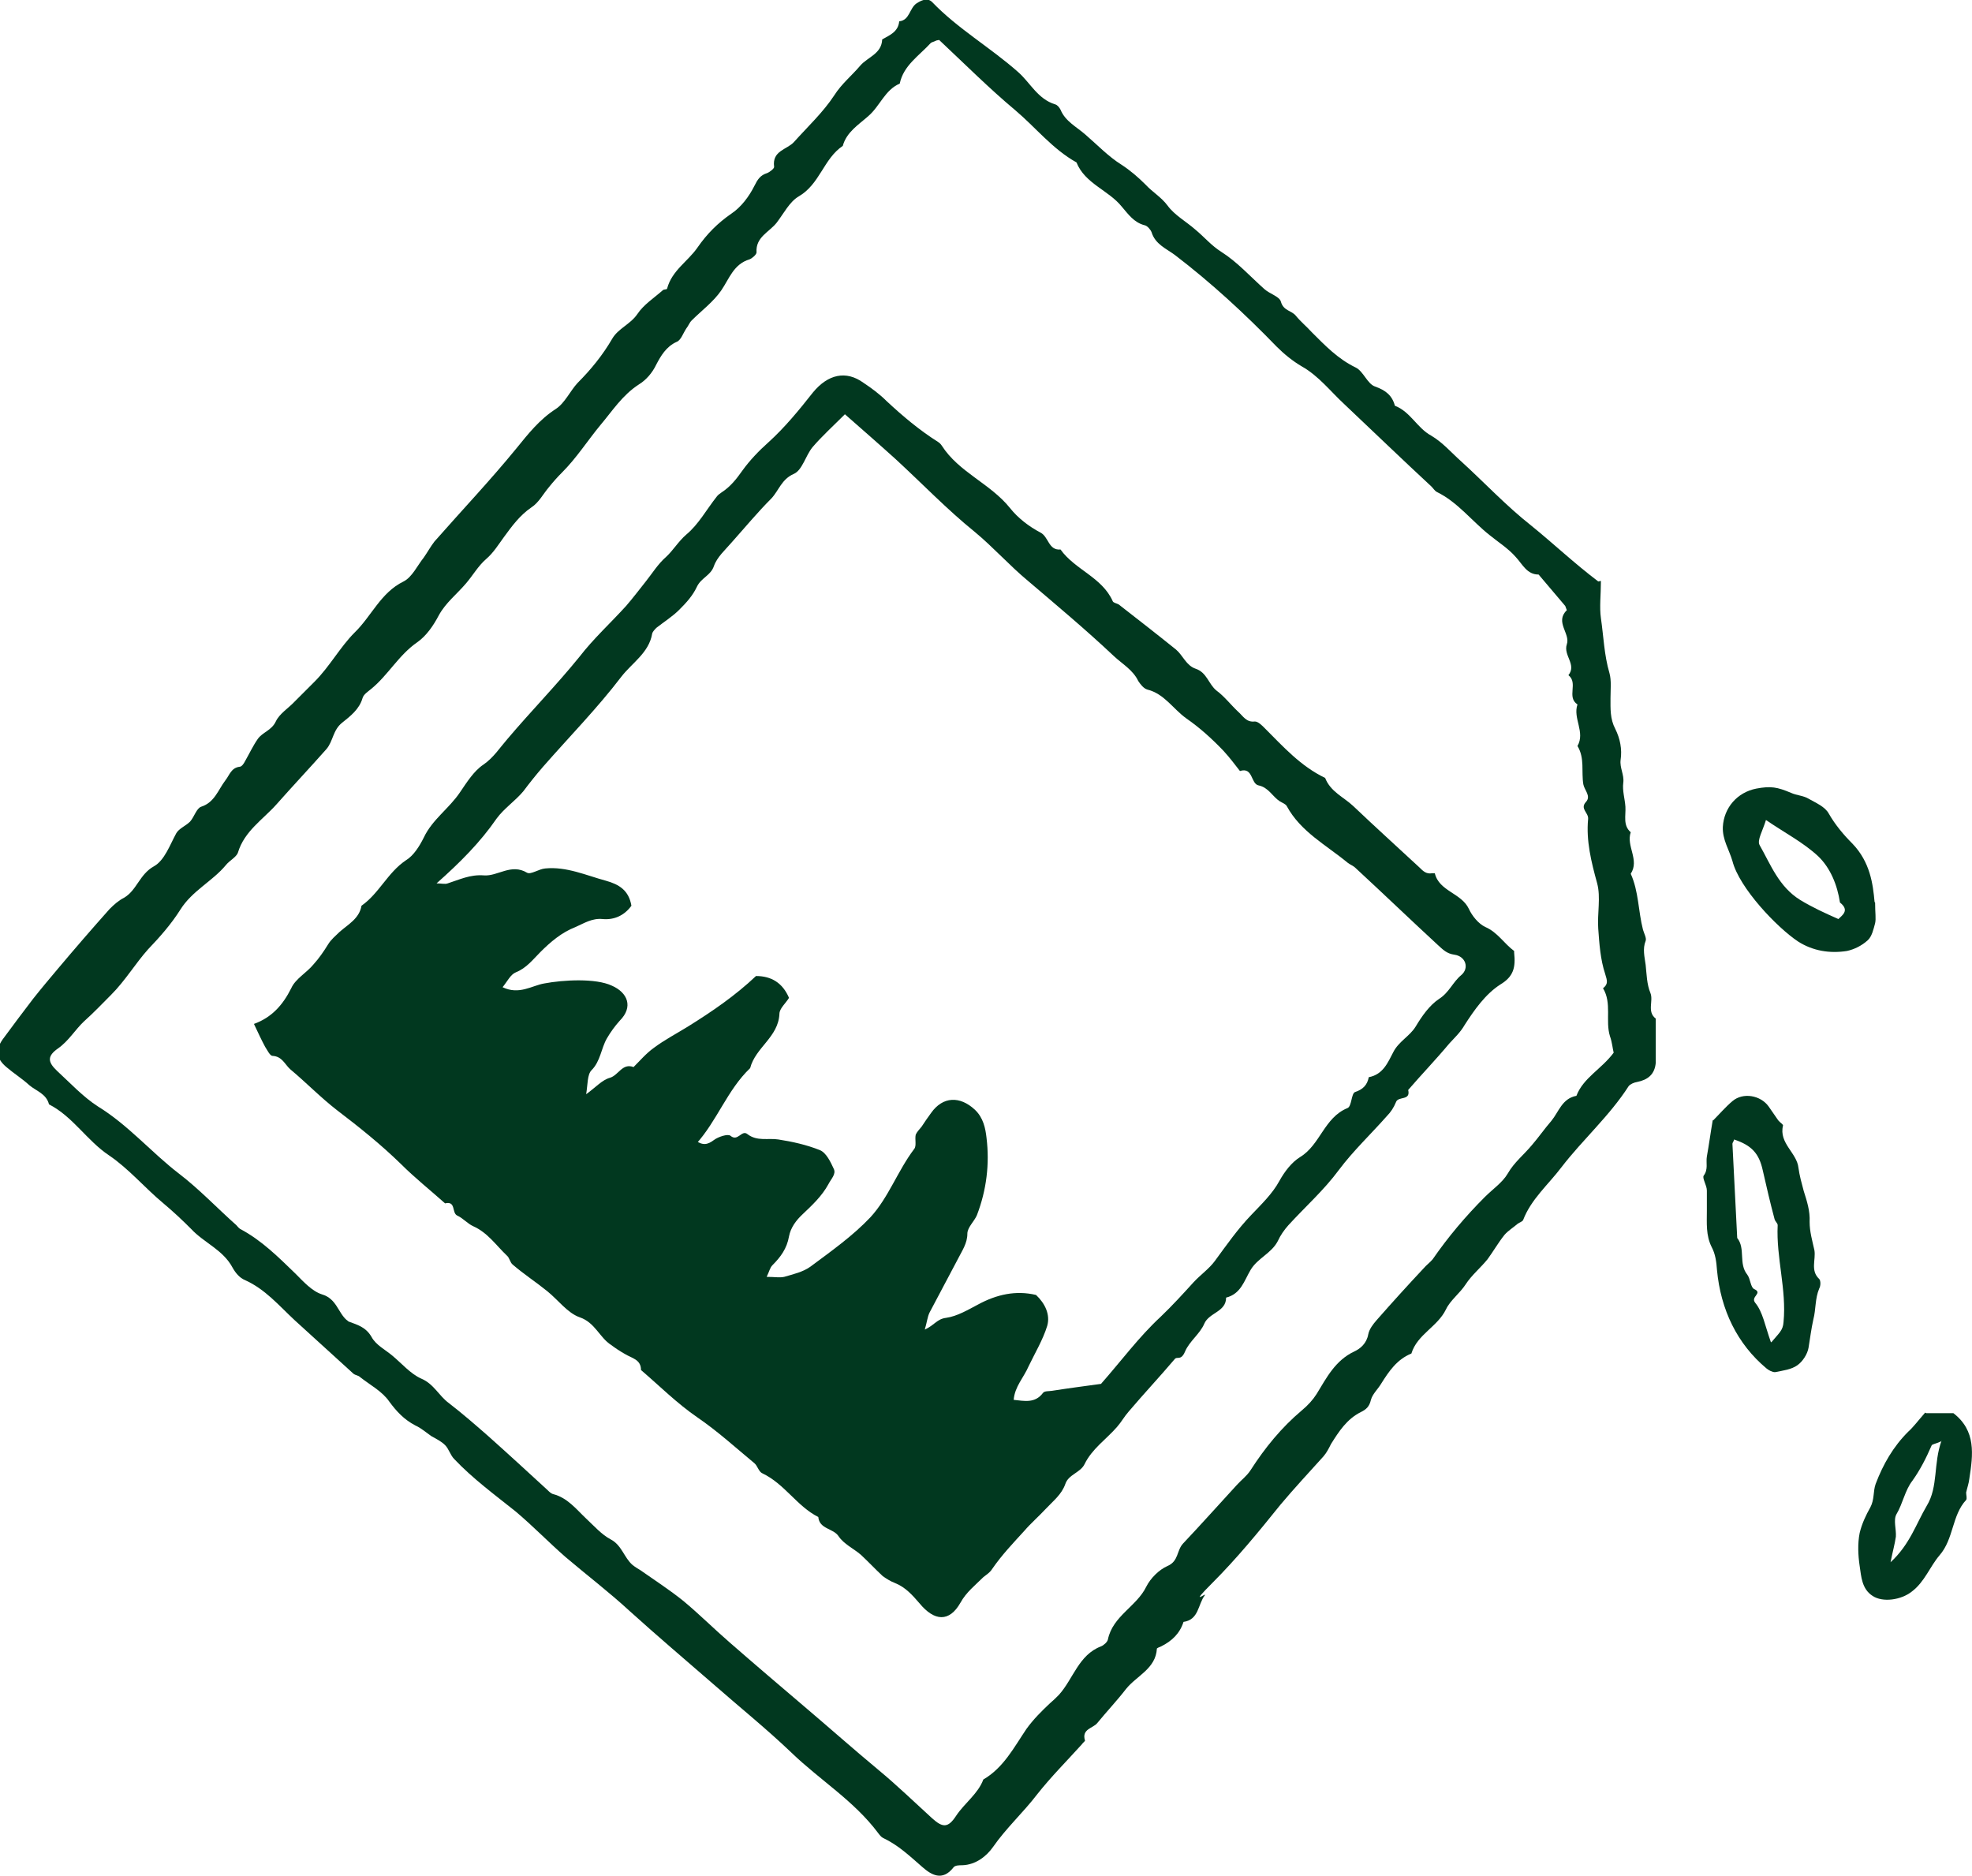
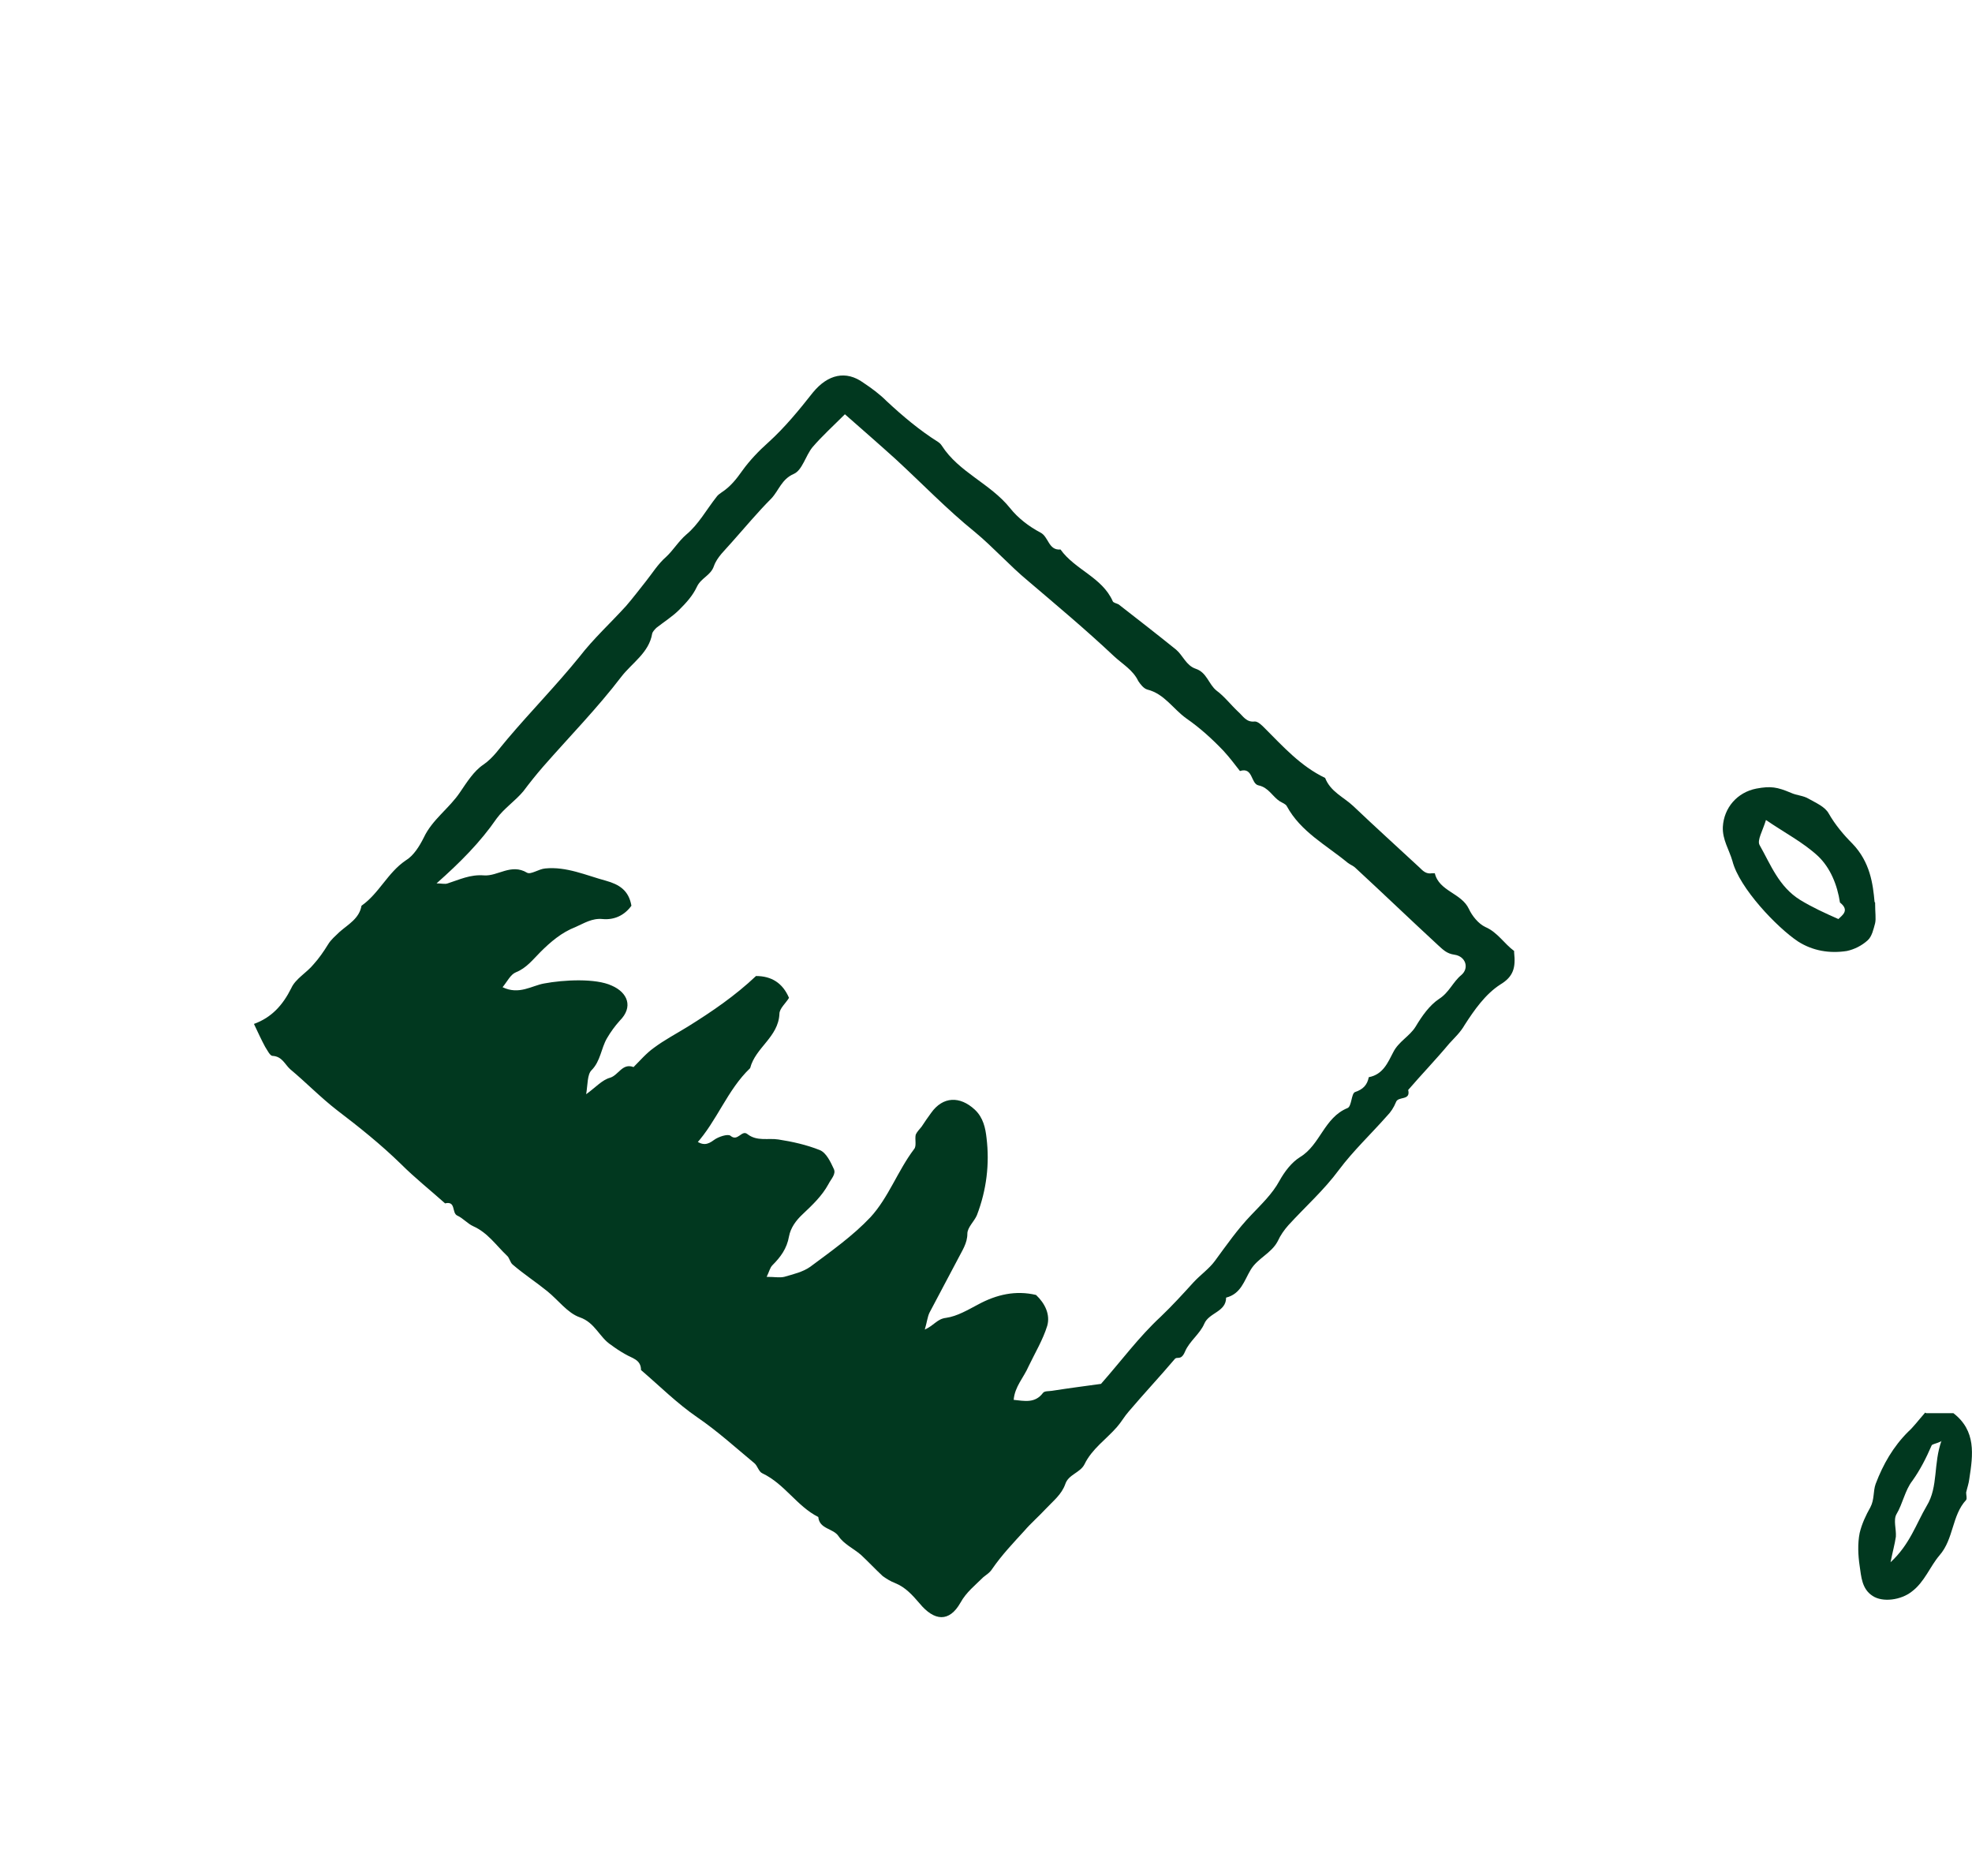
<svg xmlns="http://www.w3.org/2000/svg" id="Layer_1" data-name="Layer 1" version="1.1" viewBox="0 0 370.4 352.3">
  <defs>
    <style>
      .cls-1 {
        fill: #01381f;
        stroke-width: 0px;
      }
    </style>
  </defs>
-   <path class="cls-1" d="M300.7,109.1c0,2.6-.3,4.9,0,7,.5,3.4.6,6.9,1.6,10.3.4,1.4.2,3.1.2,4.7,0,2-.1,3.9.9,5.8.9,1.8,1.3,3.8,1,5.8-.2,1.5.7,2.8.5,4.3-.2,1.5.3,3,.4,4.5.1,1.7-.5,3.5,1,4.8-.9,2.6,1.7,5.2,0,7.8,1.5,3.3,1.4,7,2.3,10.5.2.7.7,1.6.5,2.1-.6,1.5-.2,3,0,4.5.2,1.8.2,3.6.9,5.3.6,1.5-.7,3.5,1,4.8v8.3c-.2,2.2-1.5,3.2-3.5,3.6-.6.1-1.3.4-1.6.8-3.6,5.6-8.6,10-12.6,15.2-2.5,3.3-5.7,6-7.2,9.9-.1.3-.7.5-1,.7-.8.7-1.8,1.3-2.5,2.1-1.2,1.5-2.1,3.1-3.2,4.6-1.3,1.6-3,3-4.1,4.7-1.1,1.7-2.9,3-3.7,4.7-1.6,3.3-5.4,4.7-6.5,8.3-2.7,1.1-4.2,3.3-5.7,5.7-.6,1-1.6,1.9-1.9,3-.3,1.3-.9,1.8-1.9,2.3-2.6,1.3-4.1,3.6-5.6,6-.4.8-.8,1.6-1.4,2.3-2.7,3-5.5,6-8.1,9.1-4.1,5.1-8.2,10.1-12.8,14.7s-.9,1.6-1.4,2.3c-1.3,1.7-1.1,4.6-4,5-.7,2.2-2.2,3.6-4.2,4.6-.3.1-.7.3-.8.4-.2,3.8-3.8,5.1-5.8,7.6-1.7,2.2-3.6,4.2-5.4,6.4-.8,1-3,1.1-2.3,3.3,0,.1-.4.4-.6.7-2.8,3.1-5.8,6.1-8.4,9.4-2.6,3.4-5.8,6.3-8.3,9.9-1.2,1.7-3.2,3.3-5.7,3.4-.6,0-1.4,0-1.7.4-2.1,2.7-4.2,1.4-5.9-.1-2.3-2-4.5-4.1-7.3-5.4-.4-.2-.7-.6-1-1-4.5-6-10.9-9.9-16.2-15-4.7-4.5-9.8-8.6-14.7-12.9-5.3-4.6-10.6-9.1-15.8-13.8-3.8-3.5-8-6.7-12-10.1-3.2-2.8-6.1-5.8-9.3-8.5-4-3.2-8.1-6.2-11.6-9.9-.7-.7-1-1.9-1.7-2.6-.7-.7-1.7-1.2-2.6-1.7-1-.7-1.9-1.5-3-2-2.1-1.1-3.5-2.6-4.9-4.5-1.3-1.9-3.6-3.1-5.5-4.6-.3-.3-.8-.3-1.2-.6-3.7-3.4-7.4-6.7-11.1-10.1-2.9-2.7-5.5-5.8-9.3-7.5-1-.4-1.8-1.4-2.3-2.3-1.8-3.4-5.4-4.7-7.8-7.3-1.7-1.7-3.3-3.2-5.2-4.8-3.5-2.9-6.5-6.5-10.2-9-4.2-2.8-6.8-7.3-11.3-9.6-.5-2-2.4-2.5-3.7-3.6-1.3-1.2-2.9-2.2-4.3-3.4-1.9-1.6-2.1-3.2-.7-5.2,1.9-2.6,3.8-5.1,5.7-7.6,1.5-1.9,3.1-3.8,4.7-5.7,3.2-3.8,6.4-7.5,9.7-11.2.8-.8,1.7-1.6,2.7-2.1,2.4-1.4,2.9-4.4,5.6-5.9,2-1.1,3-4,4.2-6.2.5-.9,1.8-1.4,2.6-2.2.8-.9,1.2-2.5,2.1-2.8,2.5-.8,3.2-3.2,4.5-4.9.8-1,1.1-2.4,2.7-2.6.4,0,.8-.6,1-1,.8-1.4,1.5-2.9,2.4-4.2.9-1.3,2.6-1.6,3.4-3.3.7-1.5,2.4-2.5,3.6-3.8,1.2-1.2,2.5-2.5,3.7-3.7,2.8-2.8,4.8-6.5,7.5-9.2,3.2-3.1,4.9-7.5,9.2-9.6,1.6-.8,2.6-3,3.8-4.5.7-1,1.3-2.1,2-3,5.1-5.8,10.5-11.5,15.4-17.5,2.2-2.7,4.3-5.4,7.4-7.4,1.7-1.1,2.7-3.4,4.1-4.9,2.5-2.5,4.7-5.2,6.5-8.3,1.1-1.9,3.4-2.7,4.7-4.6,1.2-1.8,3.1-3,4.8-4.5.2-.2.8-.1.8-.3.9-3.4,3.9-5.1,5.7-7.7,1.8-2.6,3.8-4.6,6.4-6.4,1.8-1.2,3.3-3.2,4.3-5.2.6-1.2,1.1-2,2.4-2.4.5-.2,1.4-.9,1.3-1.2-.4-3,2.4-3.2,3.7-4.6,2.6-2.9,5.5-5.6,7.6-8.8,1.4-2.2,3.3-3.7,4.9-5.6,1.4-1.6,4-2.2,4.1-4.9,1.4-.8,3-1.4,3.2-3.4,2-.2,1.9-2.5,3.3-3.4,1.1-.7,2.1-1,2.9-.2,4.8,5,10.9,8.5,16.1,13.1,2.3,2,3.7,5.1,7,6.1.4.1.8.6,1,1,.9,2.2,3,3.2,4.7,4.7,2.2,1.9,4.3,4.1,6.7,5.6,1.7,1.1,3.2,2.4,4.6,3.8,1.3,1.4,2.9,2.3,4.1,3.9,1.3,1.8,3.5,3,5.2,4.5,1.7,1.4,3,3,4.9,4.2,3,1.9,5.4,4.6,8.1,7,1,.9,2.9,1.4,3.1,2.4.5,1.7,2,1.6,2.8,2.6.9,1.1,2,2,3,3.1,2.5,2.5,4.9,5,8.2,6.6,1.5.7,2.2,3.1,3.7,3.6,2,.7,3.2,1.7,3.7,3.6,2.9,1.1,4.2,4.2,6.8,5.6,2.2,1.3,3.8,3.2,5.6,4.8,4.4,4,8.5,8.4,13.2,12.1,4.2,3.4,8.1,7.1,12.6,10.5h0ZM175.9,7.6c-.6.3-.9.3-1.1.5-2.2,2.4-5.1,4.2-5.8,7.6-2.8,1.2-3.7,4.2-5.9,6.1-1.8,1.6-4.1,3-4.8,5.6-3.6,2.4-4.3,7.2-8.3,9.5-1.7,1-2.8,3.2-4.1,4.9-1.4,1.8-4,2.7-3.8,5.6,0,.4-.8,1.1-1.3,1.3-3,.9-3.8,3.6-5.3,5.8-1.5,2.2-3.7,3.8-5.6,5.7-.4.4-.6,1-1,1.5-.6.9-1,2.2-1.8,2.5-2,.9-3,2.7-3.8,4.2-.8,1.7-2,3-3.3,3.8-3.1,2-5,5-7.2,7.6-2.4,2.9-4.5,6.2-7.2,8.9-.9.9-1.7,1.8-2.5,2.8-1.1,1.3-1.9,2.9-3.3,3.8-2.2,1.5-3.7,3.6-5.1,5.5-1.1,1.5-2,3-3.4,4.2-1.5,1.3-2.5,3.1-3.8,4.6-1.7,2-3.8,3.6-5.1,6-1,1.9-2.3,3.8-4,5-3.5,2.4-5.5,6.2-8.7,8.8-.6.5-1.4,1-1.6,1.7-.6,2.1-2.3,3.4-3.8,4.6-1.8,1.4-1.7,3.5-3,5-3.1,3.5-6.3,6.9-9.4,10.4-2.5,2.8-6,5-7.2,9-.3.9-1.6,1.5-2.3,2.4-2.5,3-6.3,4.8-8.5,8.3-1.7,2.7-3.8,5.1-6.1,7.5-2.4,2.7-4.3,5.9-6.9,8.5-1.7,1.7-3.3,3.4-5.1,5-1.7,1.6-2.9,3.7-4.9,5.1-2,1.4-2,2.5-.2,4.2,2.5,2.3,4.9,4.9,7.7,6.7,5.7,3.5,10,8.6,15.2,12.6,3.8,2.9,7.2,6.5,10.8,9.7.2.2.4.5.7.7,4,2.1,7.2,5.3,10.4,8.4,1.5,1.5,3.1,3.3,5,3.9,2.7.8,3,3.4,4.6,4.8.1,0,.2.2.4.3,1.6.6,3.2,1,4.3,2.9.8,1.5,2.6,2.4,3.9,3.5,1.8,1.5,3.4,3.4,5.4,4.3,2.4,1,3.3,3.2,5.2,4.6,2.6,2,5,4.1,7.4,6.2,3.7,3.3,7.4,6.7,11.1,10.1.3.3.7.7,1.1.8,2.7.7,4.3,2.8,6.2,4.6,1.5,1.4,2.9,3,4.6,3.9,2.1,1.1,2.5,3.4,4.1,4.8.5.4,1,.7,1.5,1,2.7,1.9,5.5,3.7,8.1,5.8,3,2.5,5.7,5.2,8.7,7.8,4.7,4.1,9.4,8.1,14.1,12.1,4.6,3.9,9.1,7.9,13.8,11.8,3.5,2.9,6.7,6,10.1,9.1,2,1.8,3,1.8,4.5-.5,1.6-2.4,4.1-4.1,5.1-6.8,3.8-2.2,5.8-6.1,8.1-9.5,1.3-1.8,2.8-3.3,4.4-4.8.6-.5,1.1-1,1.7-1.6,2.7-3,3.7-7.5,7.9-9.1.5-.2,1.2-.8,1.3-1.3.9-4.4,5.4-6.2,7.2-9.9.8-1.6,2.4-3.2,4-3.9,2.1-.9,1.7-2.9,2.9-4.2,3.4-3.6,6.7-7.3,10.1-11,.8-.9,1.9-1.7,2.6-2.8,2.7-4.2,5.8-8,9.6-11.2,1.2-1,2.1-2,2.8-3.1,1.9-3.1,3.5-6.3,7.1-8,1.1-.5,2.3-1.5,2.6-3.2.2-1,.9-1.9,1.6-2.7,2.9-3.3,5.8-6.5,8.8-9.7.5-.6,1.2-1.1,1.7-1.7,2.9-4.2,6.2-8.1,9.8-11.7,1.5-1.5,3.3-2.7,4.3-4.4,1.2-2.1,3-3.5,4.5-5.3,1.3-1.5,2.4-3.1,3.7-4.6,1.4-1.7,2-4.2,4.7-4.7,1.3-3.4,4.7-5,7-8.1-.2-.8-.3-2-.7-3.1-.9-2.9.4-6.2-1.3-9,1-.8.8-1.4.4-2.7-.9-2.7-1.1-5.7-1.3-8.5-.2-2.8.5-5.9-.2-8.5-1.1-4-2.1-8-1.7-12.1.1-1.2-1.6-1.9-.4-3.2,1-1.1-.3-2.2-.5-3.3-.4-2.4.3-4.9-1.1-7.2,1.5-2.6-.9-5.2,0-7.8-2.1-1.4.2-4-1.7-5.5,1.6-2-1-3.7-.3-5.8.7-2-2.3-4.2,0-6.4,0,0-.2-.5-.3-.8l-5-5.9c-2.2,0-3-1.9-4.3-3.3-1.4-1.6-3.3-2.8-4.9-4.1-3.3-2.6-6-6.2-9.9-8.1-.4-.2-.7-.7-1-1-5.5-5.1-10.9-10.3-16.4-15.5-2.6-2.4-4.8-5.3-8-7.1-1.7-1-3.3-2.3-4.7-3.7-6-6.2-12.3-12-19.1-17.2-1.6-1.2-3.7-2-4.4-4.3-.2-.5-.8-1.2-1.3-1.3-2-.5-3.1-2.1-4.3-3.5-2.5-3.1-6.9-4.3-8.5-8.3-4.5-2.5-7.7-6.6-11.5-9.8-4.9-4.1-9.5-8.7-14.3-13.2h0Z" />
-   <path class="cls-1" d="M321.8,210.4c1.1-1.1,2.3-2.5,3.6-3.6,2-1.7,5.3-1.1,6.8,1,.6.9,1.2,1.7,1.8,2.6.3.4,1,.8.9,1-.8,3.3,2.6,5.1,2.9,7.9.2,1.5.6,2.9,1,4.4.6,1.9,1.2,3.7,1.1,5.8,0,1.8.5,3.5.9,5.3.3,1.8-.8,3.8.9,5.4.3.3.3,1.3,0,1.8-.8,1.9-.6,3.9-1.1,5.8-.4,1.8-.6,3.5-.9,5.3-.2,1.2-1.1,2.6-2.1,3.3-1.1.8-2.7,1-4.2,1.3-.5,0-1.1-.3-1.6-.7-5.5-4.6-8.6-11-9.3-18.5-.1-1.5-.3-3-1-4.3-1.1-2.2-.9-4.5-.9-6.8,0-1.3,0-2.5,0-3.8,0-1-.9-2.3-.6-2.8.9-1.2.4-2.4.6-3.6.4-2.2.7-4.5,1.1-6.8h0ZM332.7,252.1c1.4-1.7,2.2-2.2,2.3-3.8.6-6.1-1.4-12.1-1.1-18.2,0-.4-.5-.7-.6-1.2-.8-3-1.5-6-2.2-9.1-.7-3.2-2.1-4.7-5.4-5.8,0,.3-.3.6-.3.8.3,5.9.6,11.8.9,17.7,1.6,2,.2,4.8,1.9,6.9.6.8.6,2.4,1.3,2.7,1.7.8-.8,1.4.2,2.6,1.4,1.7,1.8,4.2,2.9,7.3h0Z" />
  <path class="cls-1" d="M352.2,169.5c0,2,.2,3,0,3.9-.3,1.1-.6,2.5-1.4,3.2-1.1,1-2.5,1.7-3.9,2-3.2.5-6.4,0-9.2-1.8-3.9-2.6-11-10-12.3-15.1-.6-2.1-1.9-4-1.8-6.4.2-3.6,2.7-6.5,6.3-7.2,2.7-.5,3.9-.3,6.5.8,1.1.5,2.3.5,3.3,1.1,1.4.8,3.1,1.5,3.8,2.8,1.2,2.1,2.8,4,4.4,5.6,3.4,3.5,3.9,7.7,4.2,11h0ZM345.2,172.7c.8-.8,2.3-1.7.4-3.2-.5-3.3-1.8-6.5-4.1-8.7-2.8-2.6-6.3-4.4-9.8-6.8-.6,2-1.7,3.8-1.2,4.7,2.1,3.7,3.6,7.8,7.6,10.3,2.3,1.4,4.7,2.5,7.2,3.6h0Z" />
  <path class="cls-1" d="M361.8,265.4h5.1c4.3,3.3,3.7,7.8,3,12.3-.1.9-.4,1.7-.6,2.6,0,.5.2,1.1,0,1.4-2.7,2.9-2.3,7.3-5,10.4-1.8,2.1-2.8,5-5.2,6.8-2,1.6-5.5,2.1-7.4.8-2-1.3-2.1-3.6-2.4-5.6-.3-2-.4-4.2,0-6.2.4-1.7,1.2-3.4,2-4.8.8-1.5.5-3,1-4.4,1.4-3.7,3.3-7,6.1-9.8,1-.9,1.8-2,3.2-3.6h0ZM364.6,270.7c-1.1.5-1.7.5-1.8.8-1,2.3-2.1,4.5-3.6,6.6-1.4,1.8-1.8,4.3-3,6.3-.6,1.1,0,2.8-.1,4.2-.2,1.4-.6,2.8-1,4.8,3.6-3.3,4.8-7.2,6.8-10.6,2.2-3.6,1.2-7.9,2.8-12.3h0Z" />
  <path class="cls-1" d="M284.4,178.9c.3,2.8-.1,4.5-2.6,6-2.8,1.8-4.9,4.8-6.7,7.6-.8,1.4-1.9,2.4-2.9,3.5-2.5,3-5.2,5.8-7.7,8.7.5,2.1-1.9,1.1-2.3,2.3-.4,1-1,1.9-1.7,2.6-3,3.4-6.3,6.5-9,10.1-2.8,3.8-6.3,6.9-9.5,10.4-.8.9-1.5,1.9-2,3-1.2,2.3-3.8,3.2-5.1,5.4-1.2,2-1.8,4.5-4.6,5.2,0,2.7-3.2,2.8-4.1,4.9-.8,1.9-2.8,3.3-3.6,5.2s-1.5.8-2,1.5c-2.8,3.3-5.8,6.5-8.6,9.8-.8.9-1.4,2-2.2,2.9-2,2.3-4.7,4.1-6.1,7-.8,1.6-3,1.9-3.6,3.7-.7,2-2.3,3.2-3.7,4.7-1.3,1.4-2.8,2.7-4,4.1-2.1,2.3-4.2,4.5-6,7.1-.5.8-1.1,1.1-1.7,1.6-1.5,1.5-3.2,2.8-4.3,4.8-2.1,3.7-4.9,3.5-7.7.1-1.3-1.5-2.6-3-4.6-3.8-.8-.3-1.6-.8-2.3-1.3-1.4-1.3-2.7-2.7-4.1-4-1.4-1.2-3.2-2-4.2-3.5-1-1.5-3.6-1.3-3.8-3.6-4-2-6.3-6.2-10.5-8.2-.7-.3-.9-1.4-1.5-1.9-3.5-2.9-6.9-6-10.7-8.6-3.8-2.6-7.1-5.9-10.6-8.9,0-2-1.7-2.2-3-3-.9-.5-1.8-1.1-2.6-1.7-2.2-1.4-3-4.2-5.9-5.2-2.3-.8-4-3.2-6.1-4.9-2.1-1.7-4.4-3.2-6.5-5-.5-.4-.6-1.3-1.1-1.7-2-1.9-3.6-4.3-6.3-5.5-1.1-.5-1.9-1.5-3-2-1.1-.5-.2-2.8-2.3-2.3-2.8-2.5-5.7-4.8-8.3-7.4-3.8-3.7-7.8-6.9-12-10.1-3.1-2.4-5.8-5.2-8.8-7.7-1-.9-1.5-2.4-3.3-2.5-.5,0-1-1.1-1.4-1.7-.7-1.3-1.3-2.6-2.1-4.3,3.3-1.2,5.4-3.5,7-6.7.8-1.8,2.9-2.9,4.2-4.5,1-1.1,1.9-2.4,2.7-3.7.6-1,1.4-1.6,2.2-2.4,1.6-1.4,3.7-2.5,4.1-4.9,3.3-2.3,4.9-6.2,8.3-8.5,1.5-.9,2.6-2.7,3.4-4.3,1.6-3.4,4.8-5.5,6.8-8.5,1.3-1.9,2.6-4,4.4-5.2,1.9-1.3,3.1-3.2,4.5-4.8,4.4-5.2,9.2-10.1,13.5-15.4,2.7-3.5,5.9-6.4,8.8-9.6,1.3-1.5,2.5-3.1,3.7-4.6,1.2-1.5,2.3-3.3,3.8-4.6,1.4-1.3,2.3-2.9,3.8-4.2,2.3-1.9,3.8-4.7,5.7-7.1.2-.3.6-.6.9-.8,1.7-1.1,2.8-2.5,4-4.2,1.3-1.8,3-3.6,4.8-5.2,3.1-2.8,5.8-6.1,8.4-9.4,2.8-3.4,6.2-4.2,9.5-1.8,1.5,1,3,2.1,4.3,3.4,3,2.8,6.2,5.5,9.7,7.7.3.2.5.4.7.7,3.2,5,9.1,7.1,12.8,11.7,1.5,1.9,3.6,3.5,5.7,4.6,1.6.8,1.5,3.4,3.8,3.2,2.7,3.8,7.8,5.2,9.8,9.7.1.3.7.4,1.1.6,3.6,2.8,7.2,5.6,10.8,8.5,1.3,1.1,1.9,3,3.7,3.6,2.1.7,2.4,2.9,3.9,4.1,1.5,1.1,2.7,2.7,4.1,4,.9.8,1.5,2,3.1,1.8.6,0,1.3.7,1.8,1.2,3.5,3.5,6.8,7.2,11.4,9.4,1,2.6,3.5,3.6,5.3,5.3,4.1,3.9,8.3,7.7,12.4,11.5.7.7,1.3,1.3,2.4,1.1.2,0,.4,0,.5,0,.8,3.4,5,3.7,6.4,6.7.6,1.3,1.8,2.8,3.1,3.4,2.3,1,3.5,3.1,5.4,4.5h0ZM130.5,214.1c1.5,1.1,2.4.9,3.6,0,.8-.6,2.6-1.2,3.1-.8,1.4,1.2,2.1-1.2,3.2-.3,1.8,1.4,3.9.7,5.8,1,2.6.4,5.3,1,7.8,2,1.2.5,2,2.2,2.6,3.5.5,1-.5,1.9-1,2.9-1.2,2.2-3,3.9-4.8,5.6-1.3,1.2-2.3,2.6-2.6,4.2-.4,2.3-1.6,3.9-3.1,5.4-.5.5-.6,1.2-1.1,2.2,1.5,0,2.4.2,3.3,0,1.7-.5,3.5-.9,4.9-1.9,3.9-2.9,8-5.8,11.3-9.3,3.4-3.7,5.1-8.7,8.2-12.8.5-.6.1-1.8.3-2.7.2-.5.7-1,1.1-1.5.6-.9,1.2-1.8,1.8-2.6,2.2-3.1,5.4-3.2,8.2-.6,1.6,1.5,2,3.5,2.2,5.3.6,4.9,0,9.8-1.8,14.5-.5,1.2-1.8,2.3-1.8,3.5,0,1.8-1,3.2-1.7,4.6-1.8,3.4-3.6,6.8-5.4,10.2-.4.8-.5,1.9-.9,3.2,1.8-.8,2.3-2,4-2.2,2.1-.3,4.1-1.5,6-2.5,3.5-1.9,7.1-2.7,10.9-1.8,1.7,1.6,2.7,3.7,2.1,5.8-.8,2.6-2.3,5.1-3.5,7.6-.9,2.1-2.6,3.8-2.8,6.3,2,.2,4,.7,5.5-1.3.3-.4,1.1-.3,1.7-.4,3.2-.5,6.3-.9,9.2-1.3,3.8-4.3,7.1-8.8,11.2-12.6,2.2-2.1,4.2-4.3,6.2-6.5,1.3-1.4,2.9-2.5,4-4,2.2-3,4.3-6,6.8-8.6,1.9-2,4-4,5.3-6.4,1-1.8,2.3-3.5,3.9-4.5,3.8-2.3,4.5-7.4,8.9-9.2.8-.3.7-2.7,1.4-3,1.5-.5,2.3-1.3,2.6-2.8,2.7-.5,3.6-2.8,4.6-4.7,1-2,3.1-3,4.2-4.8,1.2-2,2.6-4,4.4-5.2,1.9-1.2,2.6-3.2,4.2-4.5,1.5-1.3.8-3.5-1.3-3.8-1.5-.2-2.2-1-3.1-1.8-5.2-4.8-10.3-9.7-15.5-14.5-.4-.4-1-.6-1.5-1-4-3.3-8.8-5.8-11.4-10.6-.2-.4-.8-.6-1.3-.9-1.4-.9-2.1-2.6-4-3-1.5-.3-1-3.5-3.5-2.7-1-1.3-2-2.6-3.1-3.8-2.1-2.2-4.4-4.3-7-6.1-2.5-1.8-4.1-4.6-7.3-5.4-.7-.2-1.3-1-1.7-1.6-1-2.1-3-3.2-4.6-4.7-5.2-4.9-10.7-9.5-16.1-14.1-3.5-2.9-6.5-6.3-10-9.2-5.2-4.2-9.9-9.1-14.9-13.7-3.1-2.8-6.2-5.5-9.5-8.4-2.2,2.2-4.3,4.1-6.1,6.2-1.3,1.6-1.9,4.3-3.5,5-2.3,1-2.8,3.1-4.2,4.6-2.6,2.6-5,5.5-7.5,8.3-1.2,1.4-2.7,2.7-3.3,4.4-.6,1.8-2.4,2.2-3.2,3.9s-2,3-3.3,4.3-2.9,2.3-4.3,3.4c-.3.3-.7.7-.8,1.1-.6,3.6-3.8,5.5-5.8,8.1-4.5,5.9-9.8,11.3-14.7,16.9-1.3,1.5-2.5,3-3.7,4.6-1.5,1.8-3.6,3.2-5,5.1-3.1,4.5-6.9,8.3-11.3,12.2.9,0,1.6.2,2.1,0,2.2-.7,4.2-1.7,6.8-1.5,2.6.2,5.1-2.3,8.1-.5.7.4,2.2-.7,3.4-.8,4-.4,7.7,1.3,11.4,2.3,2.5.7,4.3,1.8,4.8,4.7-1.3,1.8-3.2,2.7-5.4,2.5-2-.2-3.5.8-5.1,1.5-2.6,1-4.7,2.8-6.6,4.7-1.4,1.4-2.6,3-4.6,3.8-1,.4-1.6,1.7-2.5,2.8,3.1,1.5,5.5-.3,7.8-.7,3.7-.7,9.7-1,12.7.4,3,1.3,4.1,4,1.5,6.6-.9,1-1.7,2.1-2.4,3.3-1.1,1.9-1.2,4.3-2.9,6-.8.8-.7,2.7-1,4.5,1.8-1.3,3-2.7,4.5-3.1,1.6-.5,2.3-2.8,4.4-2,1.2-1.2,2.4-2.6,3.8-3.6,2-1.5,4.3-2.7,6.4-4,4.5-2.8,8.9-5.8,12.8-9.5,2.9,0,5,1.3,6.2,4.1-.6,1-1.8,2-1.8,3-.2,4.4-4.5,6.3-5.5,10.2-4.3,4.1-6.2,9.9-10.2,14.3h0Z" />
</svg>